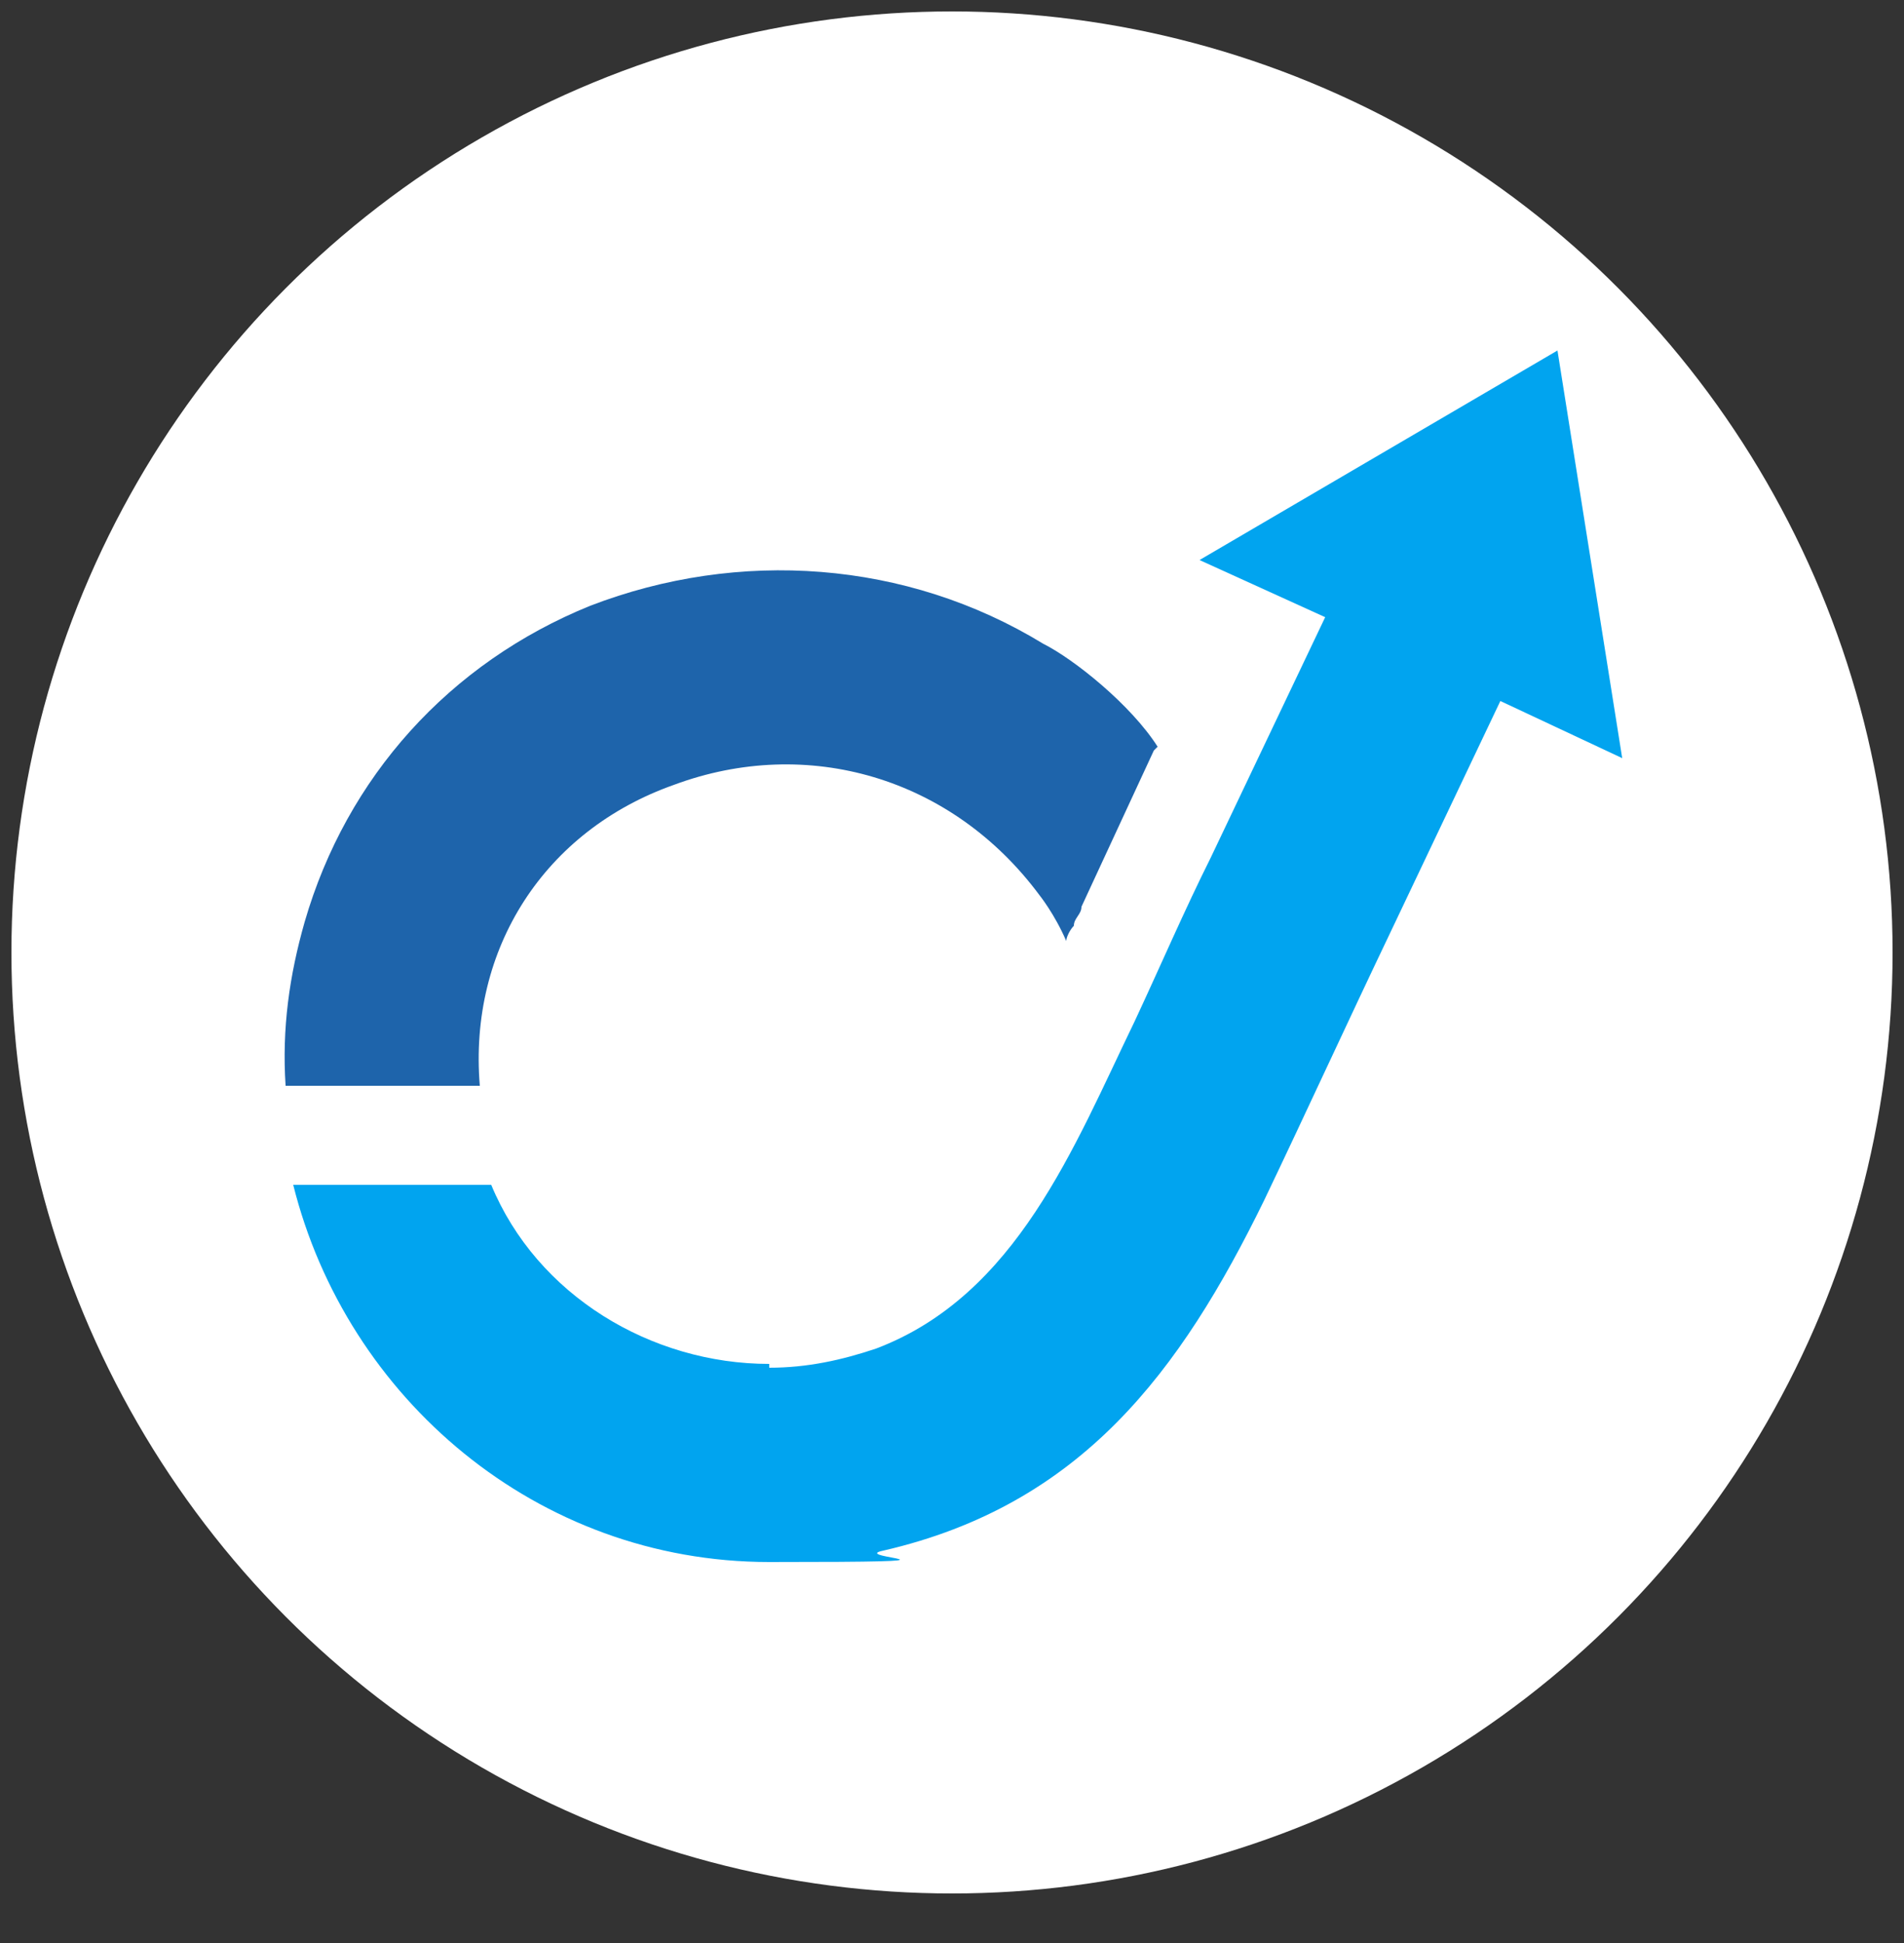
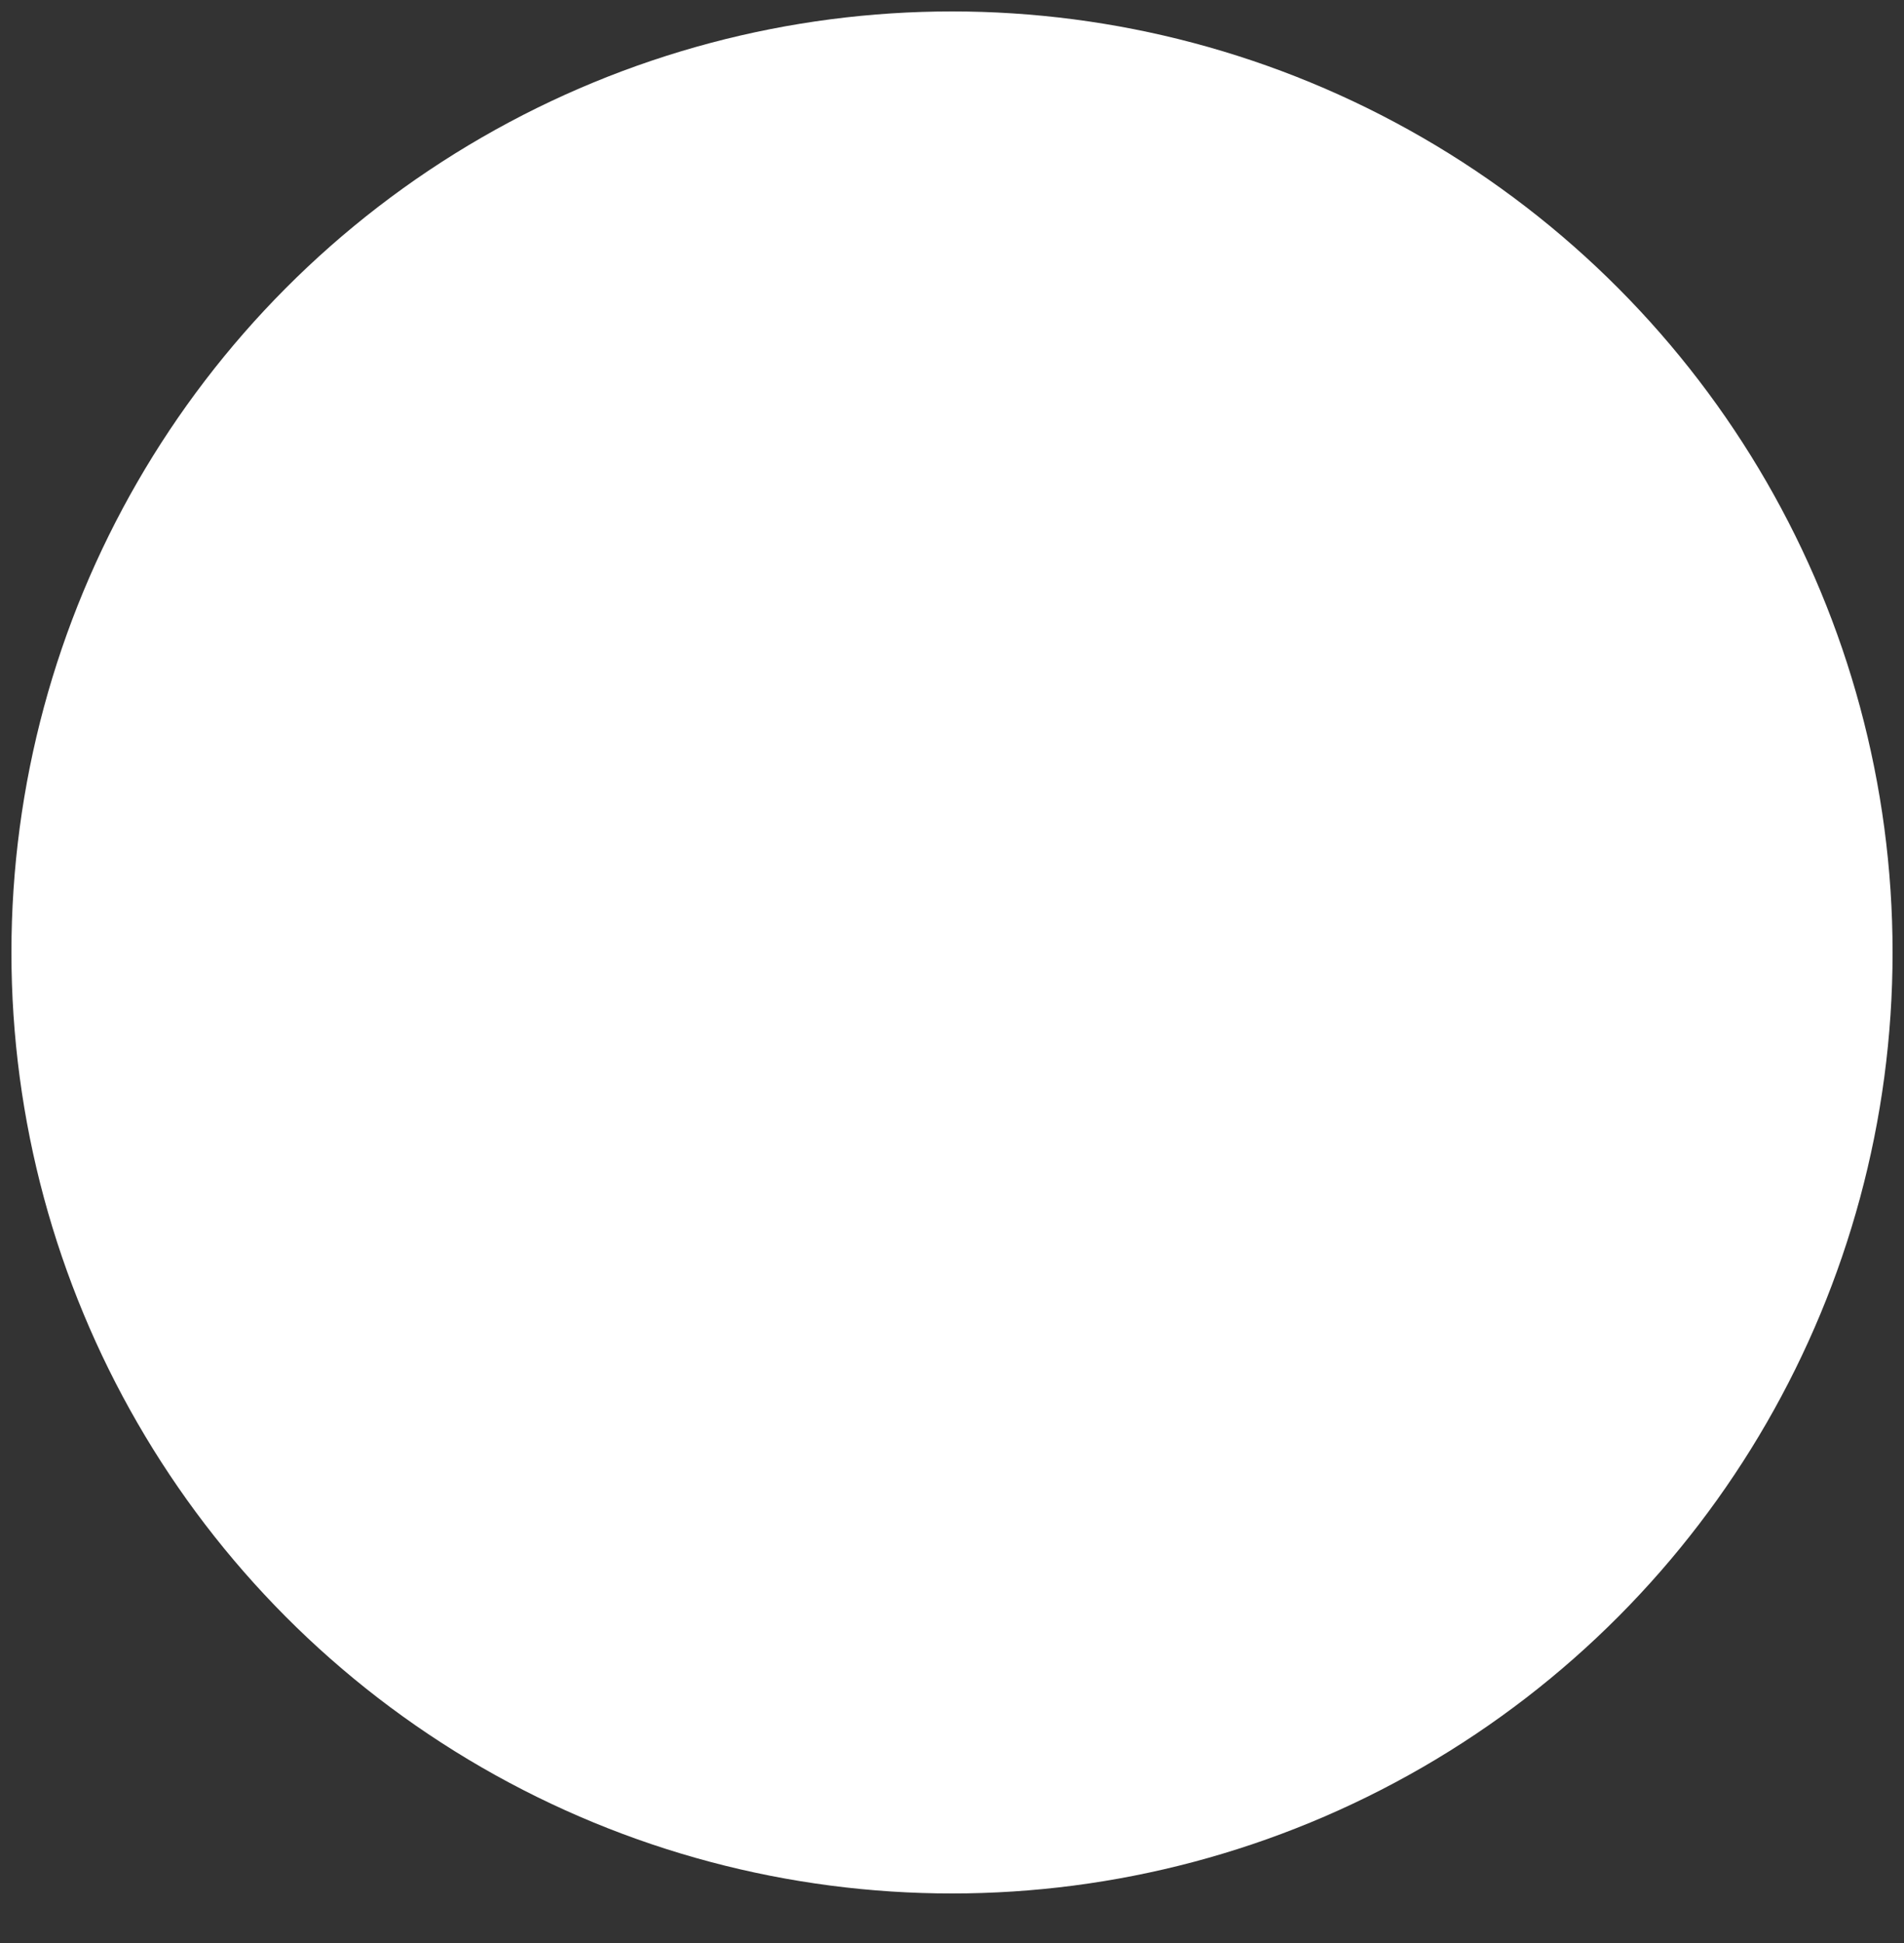
<svg xmlns="http://www.w3.org/2000/svg" width="50" height="51" viewBox="0 0 50 51" fill="none">
  <rect x="0" y="0" width="50" height="51" fill="#333333" stroke="none" />
  <defs>
    <style>
      .st0 {
        fill: #fff;
      }

      .st1 {
        fill: #01a4ef;
      }

      .st2 {
        fill: #1e64ab;
      }
    </style>
  </defs>
  <circle class="st0" cx="25" cy="25" r="24.7" />
  <g>
-     <path class="st1" d="M20.2,35.8c-3.1,0-6.1-1.8-7.3-4.7h-5.2c1.4,5.6,6.4,9.9,12.5,9.9s2-.1,3-.3c5.2-1.2,7.8-4.7,10-9.2,1.1-2.3,2.2-4.7,3.3-7l2.9-6.1,3.2,1.5-1.7-10.7-9.4,5.5,3.3,1.5-3,6.3h0c-.7,1.4-1.3,2.8-2,4.3-1.6,3.3-3.1,7.2-6.8,8.6-.9.3-1.8.5-2.8.5h0Z" />
-     <path class="st2" d="M30.4,19.6c-.7-1.1-2.2-2.3-3-2.7-3.6-2.2-8-2.5-11.9-1-3.7,1.5-6.4,4.5-7.5,8.3-.4,1.4-.6,2.8-.5,4.3h0s5.1,0,5.1,0h0c-.3-3.6,1.7-6.7,5.1-7.9,3.5-1.3,7.3-.2,9.6,2.9,0,0,.4.5.7,1.2h0c0,0,0,0,0,0,0-.1.1-.3.2-.4,0-.2.2-.3.2-.5l1.9-4.1s0,0,0,0Z" />
-   </g>
+     </g>
</svg>